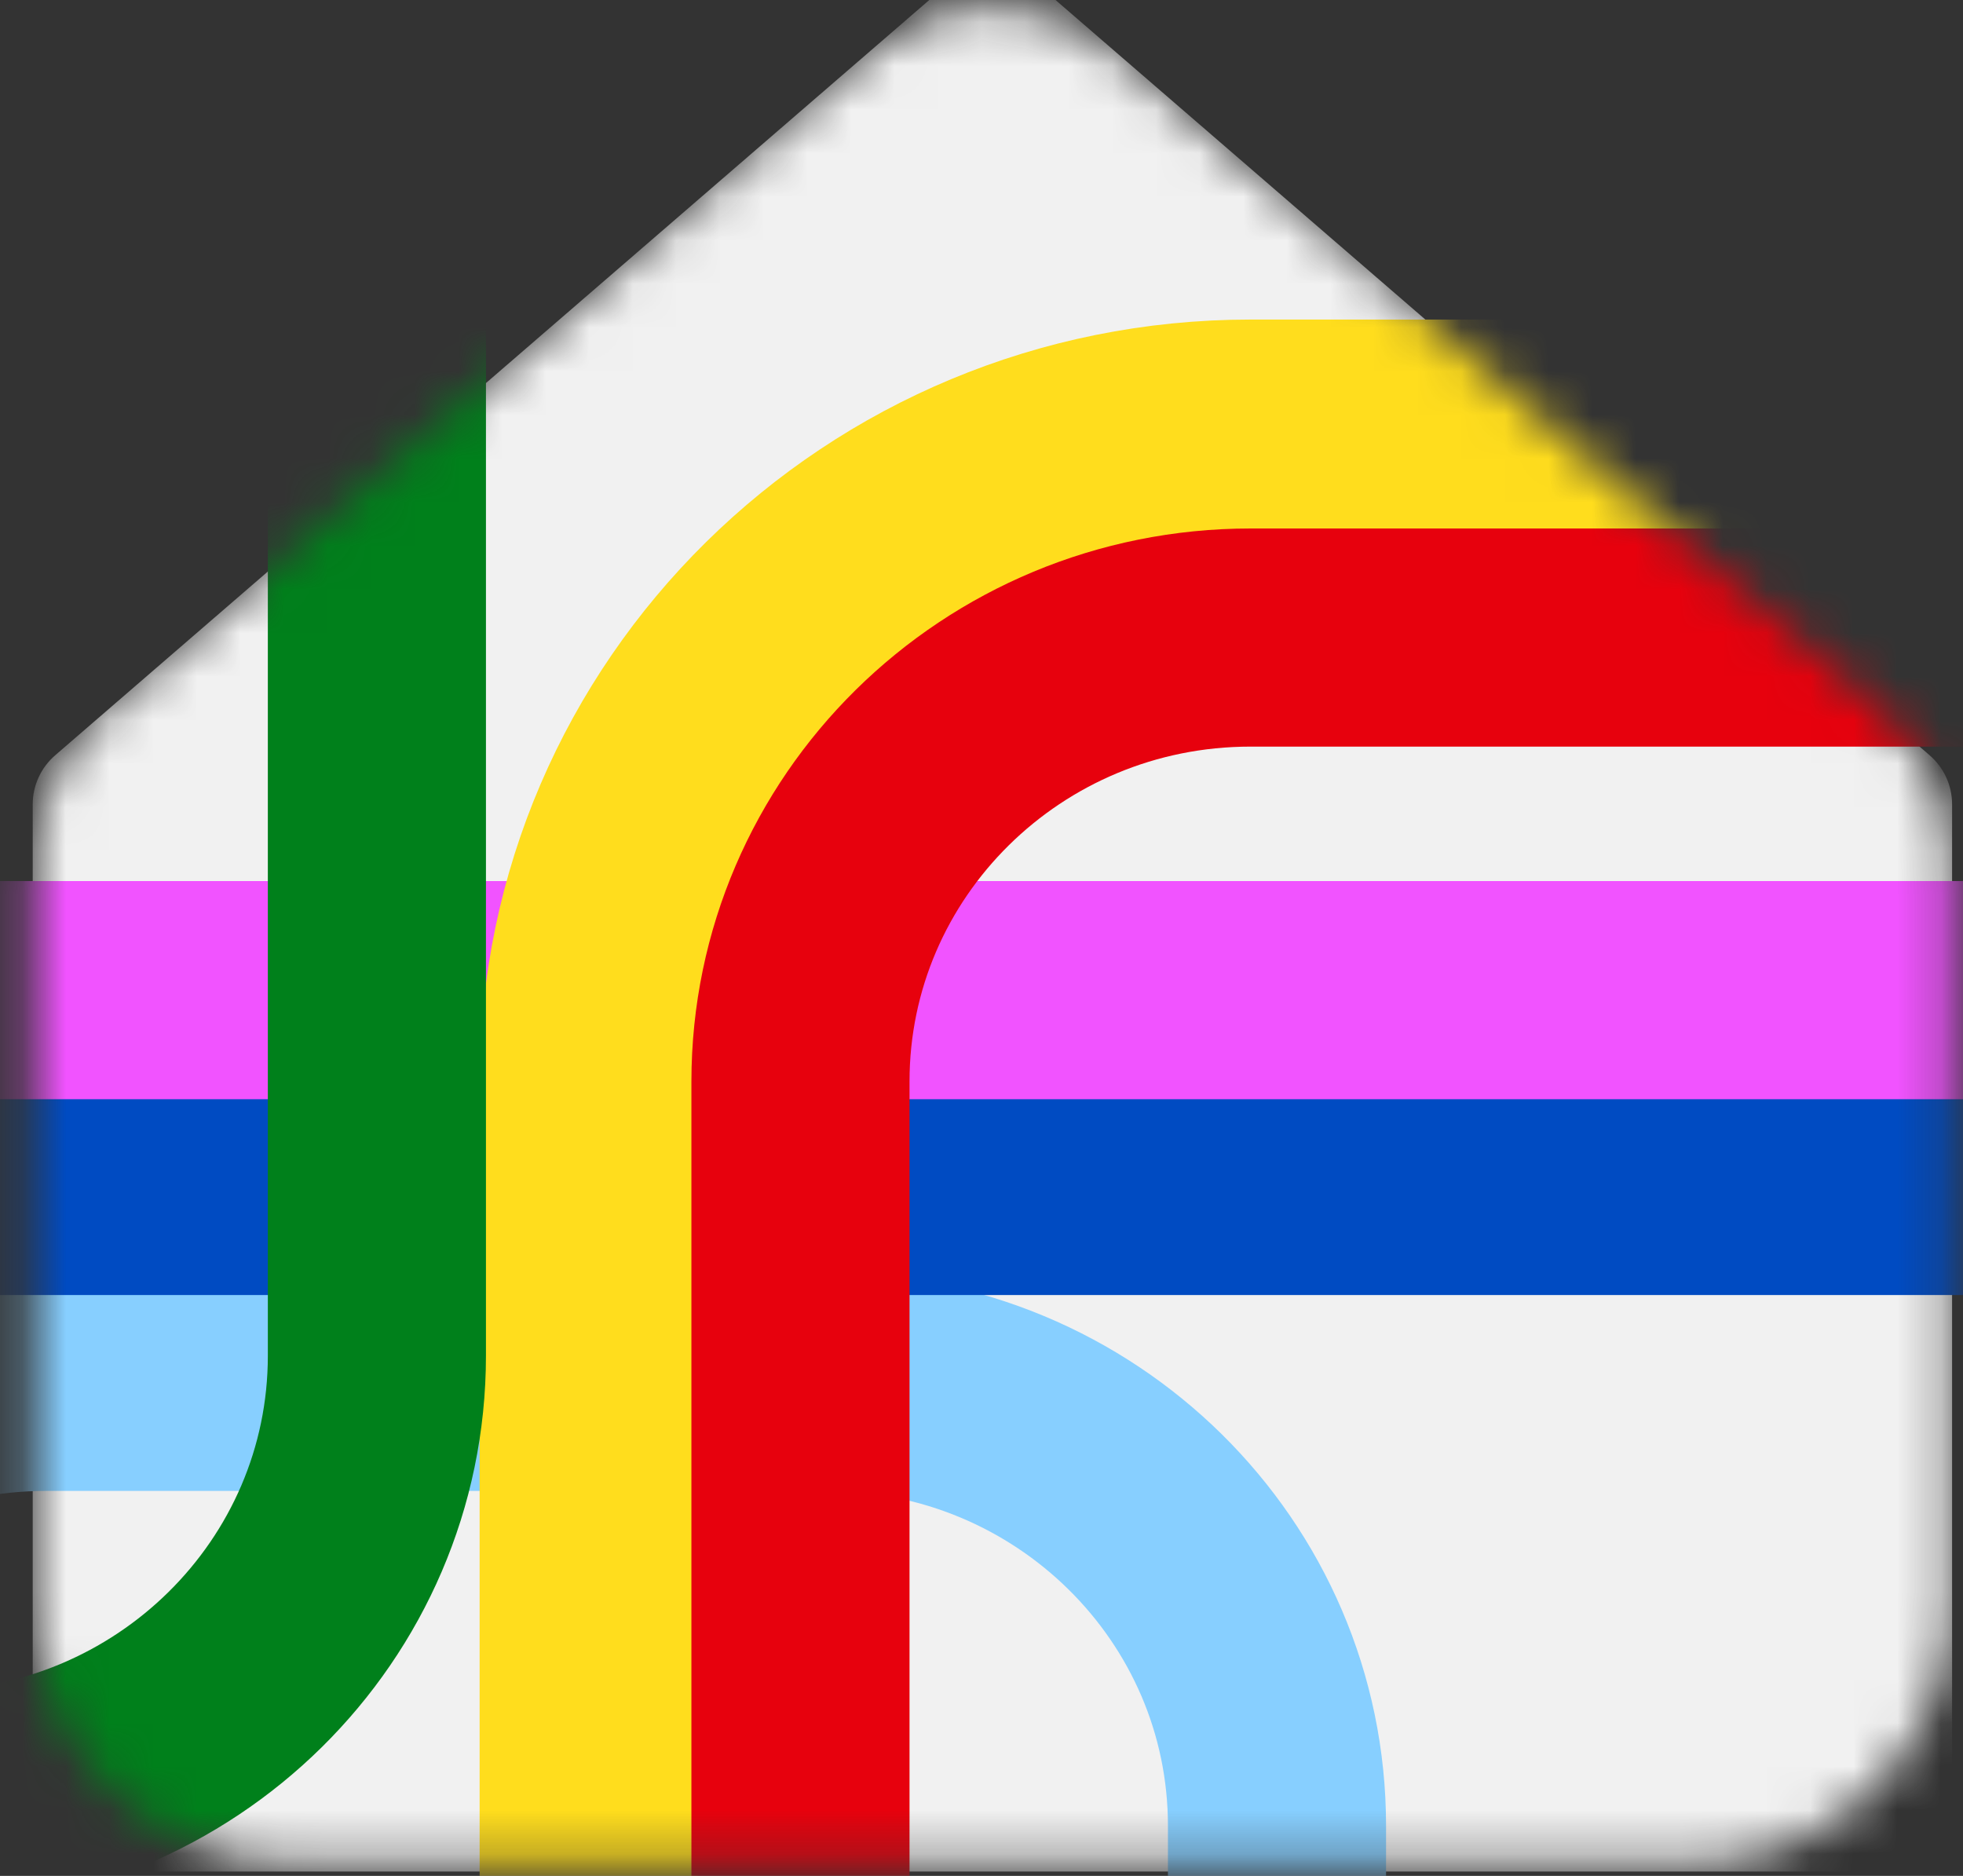
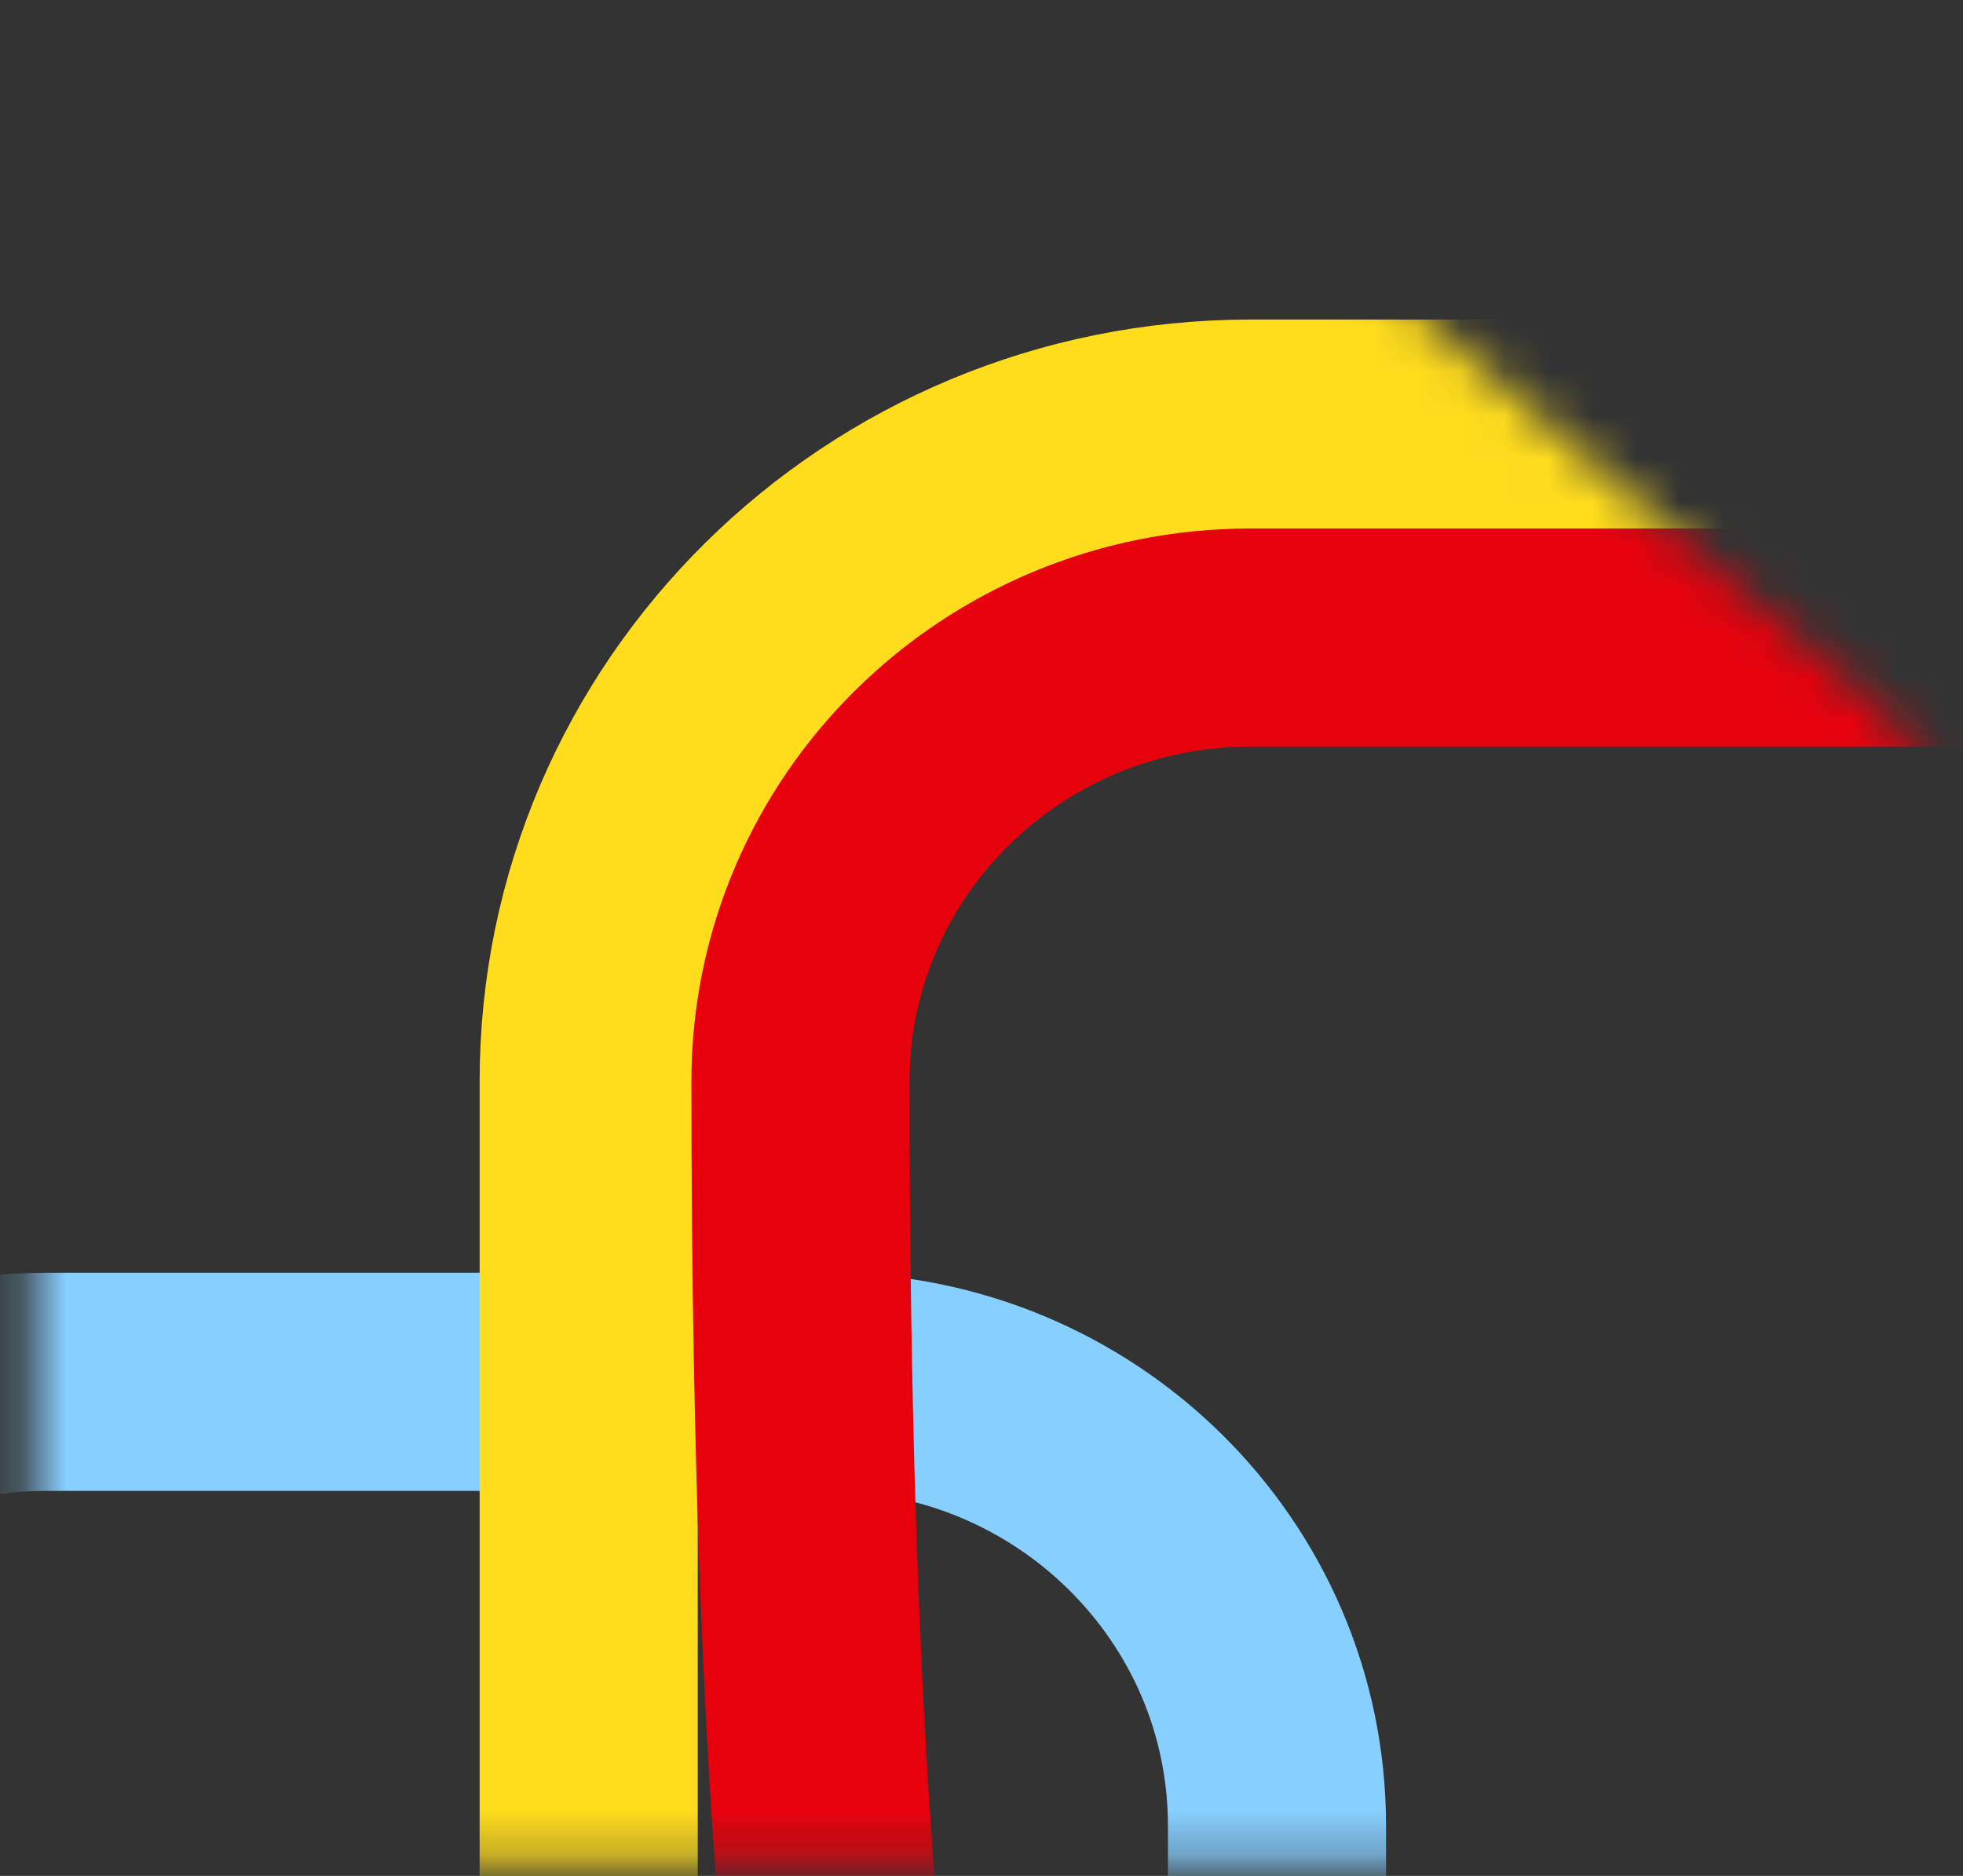
<svg xmlns="http://www.w3.org/2000/svg" width="45" height="43" viewBox="0 0 45 43" fill="none">
  <rect x="0" y="0" width="45" height="43" fill="#333333" stroke="none" />
  <mask id="mask0_305_514" style="mask-type:alpha" maskUnits="userSpaceOnUse" x="0" y="0" width="45" height="43">
    <path d="M0.75 19.869C0.75 18.486 1.356 17.17 2.412 16.261L19.956 1.155C21.557 -0.223 23.943 -0.223 25.544 1.155L43.088 16.261C44.144 17.17 44.75 18.486 44.75 19.869V36.764C44.75 40.07 42.033 42.75 38.681 42.75H6.819C3.467 42.75 0.75 40.07 0.75 36.764V19.869Z" fill="#D9D9D9" />
  </mask>
  <g mask="url(#mask0_305_514)">
-     <path d="M0.75 18.435C0.75 18.004 0.939 17.594 1.268 17.31L21.75 -0.386C22.323 -0.881 23.177 -0.881 23.75 -0.386L44.232 17.31C44.561 17.594 44.75 18.004 44.75 18.435V41.104C44.75 42.096 43.935 42.9 42.929 42.9H2.571C1.565 42.9 0.75 42.096 0.75 41.104V18.435Z" fill="#F1F1F1" />
    <path d="M18.957 31.675H1.054C-4.644 31.675 -9.264 36.231 -9.264 41.852V71.485C-9.264 77.105 -4.644 81.662 1.054 81.662H18.957C24.655 81.662 29.274 77.105 29.274 71.485V41.852C29.274 36.231 24.655 31.675 18.957 31.675Z" stroke="#87CFFF" stroke-width="5" />
-     <path d="M-4.105 27.185H49.909" stroke="#004BC2" stroke-width="5" />
-     <path d="M-4.105 22.696H49.909" stroke="#F153FF" stroke-width="5" />
    <path d="M42.626 9.825H28.667C20.288 9.825 13.495 16.525 13.495 24.791V44.247C13.495 52.512 20.288 59.213 28.667 59.213H42.626C51.005 59.213 57.798 52.512 57.798 44.247V24.791C57.798 16.525 51.005 9.825 42.626 9.825Z" stroke="#FFDD1D" stroke-width="5" />
-     <path d="M53.55 14.614H28.667C22.969 14.614 18.35 19.17 18.35 24.791V54.423C18.35 60.044 22.969 64.6 28.667 64.6H53.55C59.248 64.6 63.867 60.044 63.867 54.423V24.791C63.867 19.17 59.248 14.614 53.55 14.614Z" stroke="#E7010D" stroke-width="5" />
-     <path d="M-1.678 -8.733H-19.581C-25.279 -8.733 -29.898 -4.177 -29.898 1.444V31.076C-29.898 36.697 -25.279 41.253 -19.581 41.253H-1.678C4.021 41.253 8.64 36.697 8.64 31.076V1.444C8.64 -4.177 4.021 -8.733 -1.678 -8.733Z" stroke="#00801B" stroke-width="5" />
+     <path d="M53.55 14.614H28.667C22.969 14.614 18.35 19.17 18.35 24.791C18.35 60.044 22.969 64.6 28.667 64.6H53.55C59.248 64.6 63.867 60.044 63.867 54.423V24.791C63.867 19.17 59.248 14.614 53.55 14.614Z" stroke="#E7010D" stroke-width="5" />
  </g>
</svg>